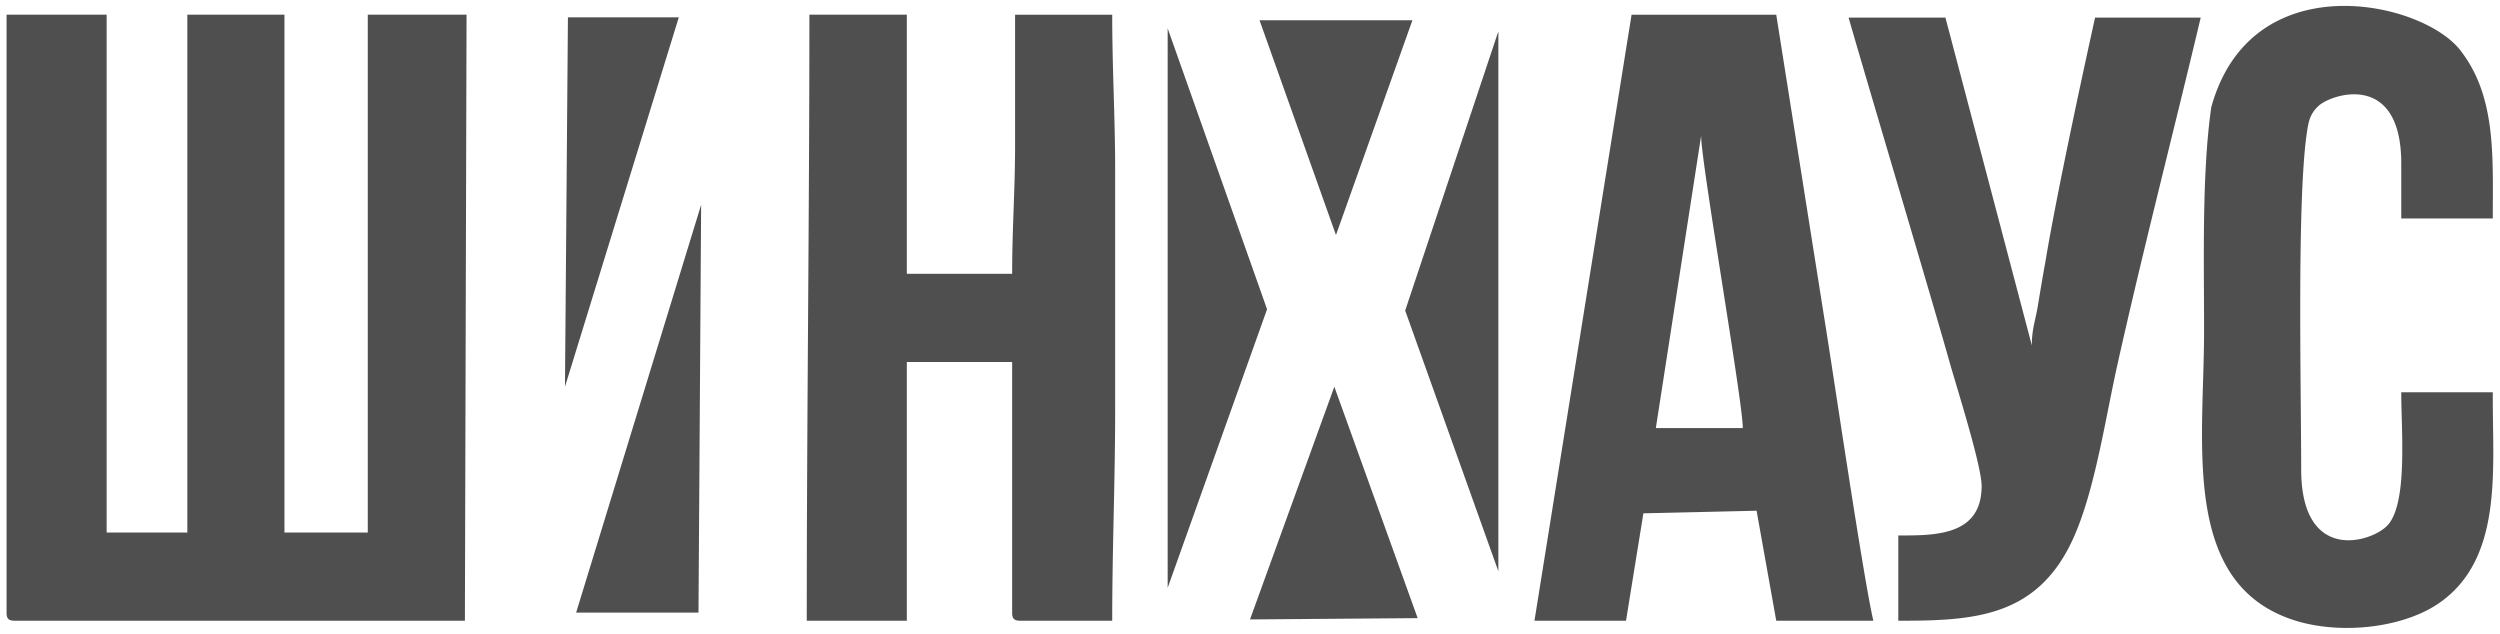
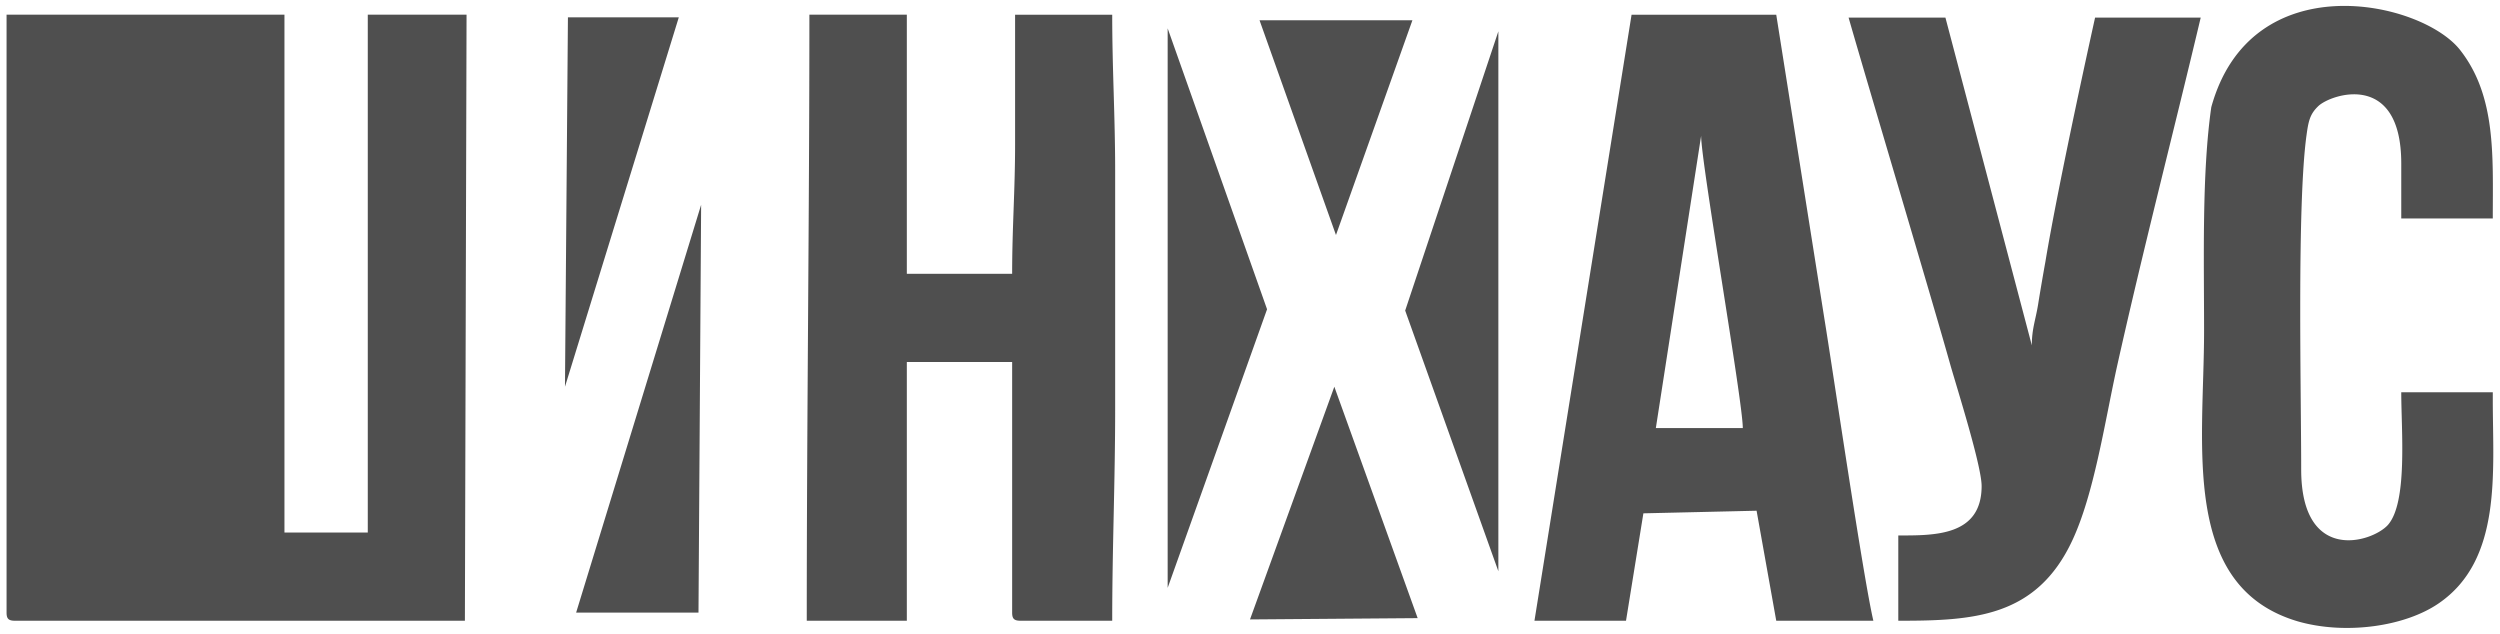
<svg xmlns="http://www.w3.org/2000/svg" width="142" height="36" viewBox="0 0 142 36" fill="none">
-   <path fill-rule="evenodd" clip-rule="evenodd" d="M.373 34.795c0 .352.112.463.485.463h25.548L26.5.835h-5.61v29.413h-4.733V.835h-5.516v29.413H6.057V.835H.373v33.96zm45.451.463h5.684V20.56h5.982v14.235c0 .352.112.463.484.463h5.2c0-4.178.167-7.857.167-12.054V9.746c0-3.162-.167-5.768-.167-8.911h-5.517v7.358c0 2.643-.167 4.714-.167 7.358h-5.982V.835h-5.535c0 11.48-.149 22.942-.149 34.423zm50.8-27.546c0 1.553 2.367 15.085 2.367 16.601h-4.939l2.572-16.6zm-9.467 27.546h5.2l.987-6.101 6.43-.148 1.117 6.249h5.516c-.577-2.46-2.31-14.272-2.776-17.12L100.891.836h-8.218l-5.516 34.423zm38.034-16.435c0 6.396-1.379 14.493 5.33 16.472 2.702.776 6.094.295 8.013-1.036 3.597-2.477 3.056-7.45 3.056-11.517v-.462h-5.199c0 2.2.373 6.267-.764 7.543-.913.998-4.92 2.2-4.92-3.162 0-4.492-.242-14.937.298-18.949.112-.813.187-1.22.671-1.682.708-.684 4.715-2.034 4.715 3.253v3.125h5.199c0-3.531.205-6.951-1.863-9.576-2.218-2.81-11.871-4.9-14.126 3.253-.54 3.772-.41 8.56-.41 12.738zm-12.635 8.781c0 2.847-2.664 2.81-4.733 2.81v4.844c4.23 0 7.846-.167 9.895-4.585 1.212-2.607 1.808-6.544 2.498-9.724 1.49-6.693 3.2-13.275 4.784-19.949h-6s-2.064 9.282-2.828 13.903a126.24 126.24 0 00-.41 2.404c-.149.906-.354 1.368-.354 2.31L110.5 1H105c1 3.5 4.724 15.956 5.786 19.745.41 1.424 1.77 5.731 1.77 6.86zM66.323 33.39l5.646-15.824L66.323 1.61v31.78zm18.784-.942V1.778L79.814 17.64l5.293 14.808zm-52.383 2.348h6.95l.15-23.164-7.1 23.164zm-.634-12.83L38.556.983h-6.298l-.168 20.983zM71 35.184l9.523-.074-4.733-13.144L71 35.184zm4.883-21.834l4.342-12.2h-8.684l4.342 12.2z" fill="#4F4F4F" />
+   <path fill-rule="evenodd" clip-rule="evenodd" d="M.373 34.795c0 .352.112.463.485.463h25.548L26.5.835h-5.61v29.413h-4.733V.835h-5.516v29.413V.835H.373v33.96zm45.451.463h5.684V20.56h5.982v14.235c0 .352.112.463.484.463h5.2c0-4.178.167-7.857.167-12.054V9.746c0-3.162-.167-5.768-.167-8.911h-5.517v7.358c0 2.643-.167 4.714-.167 7.358h-5.982V.835h-5.535c0 11.48-.149 22.942-.149 34.423zm50.8-27.546c0 1.553 2.367 15.085 2.367 16.601h-4.939l2.572-16.6zm-9.467 27.546h5.2l.987-6.101 6.43-.148 1.117 6.249h5.516c-.577-2.46-2.31-14.272-2.776-17.12L100.891.836h-8.218l-5.516 34.423zm38.034-16.435c0 6.396-1.379 14.493 5.33 16.472 2.702.776 6.094.295 8.013-1.036 3.597-2.477 3.056-7.45 3.056-11.517v-.462h-5.199c0 2.2.373 6.267-.764 7.543-.913.998-4.92 2.2-4.92-3.162 0-4.492-.242-14.937.298-18.949.112-.813.187-1.22.671-1.682.708-.684 4.715-2.034 4.715 3.253v3.125h5.199c0-3.531.205-6.951-1.863-9.576-2.218-2.81-11.871-4.9-14.126 3.253-.54 3.772-.41 8.56-.41 12.738zm-12.635 8.781c0 2.847-2.664 2.81-4.733 2.81v4.844c4.23 0 7.846-.167 9.895-4.585 1.212-2.607 1.808-6.544 2.498-9.724 1.49-6.693 3.2-13.275 4.784-19.949h-6s-2.064 9.282-2.828 13.903a126.24 126.24 0 00-.41 2.404c-.149.906-.354 1.368-.354 2.31L110.5 1H105c1 3.5 4.724 15.956 5.786 19.745.41 1.424 1.77 5.731 1.77 6.86zM66.323 33.39l5.646-15.824L66.323 1.61v31.78zm18.784-.942V1.778L79.814 17.64l5.293 14.808zm-52.383 2.348h6.95l.15-23.164-7.1 23.164zm-.634-12.83L38.556.983h-6.298l-.168 20.983zM71 35.184l9.523-.074-4.733-13.144L71 35.184zm4.883-21.834l4.342-12.2h-8.684l4.342 12.2z" fill="#4F4F4F" />
</svg>